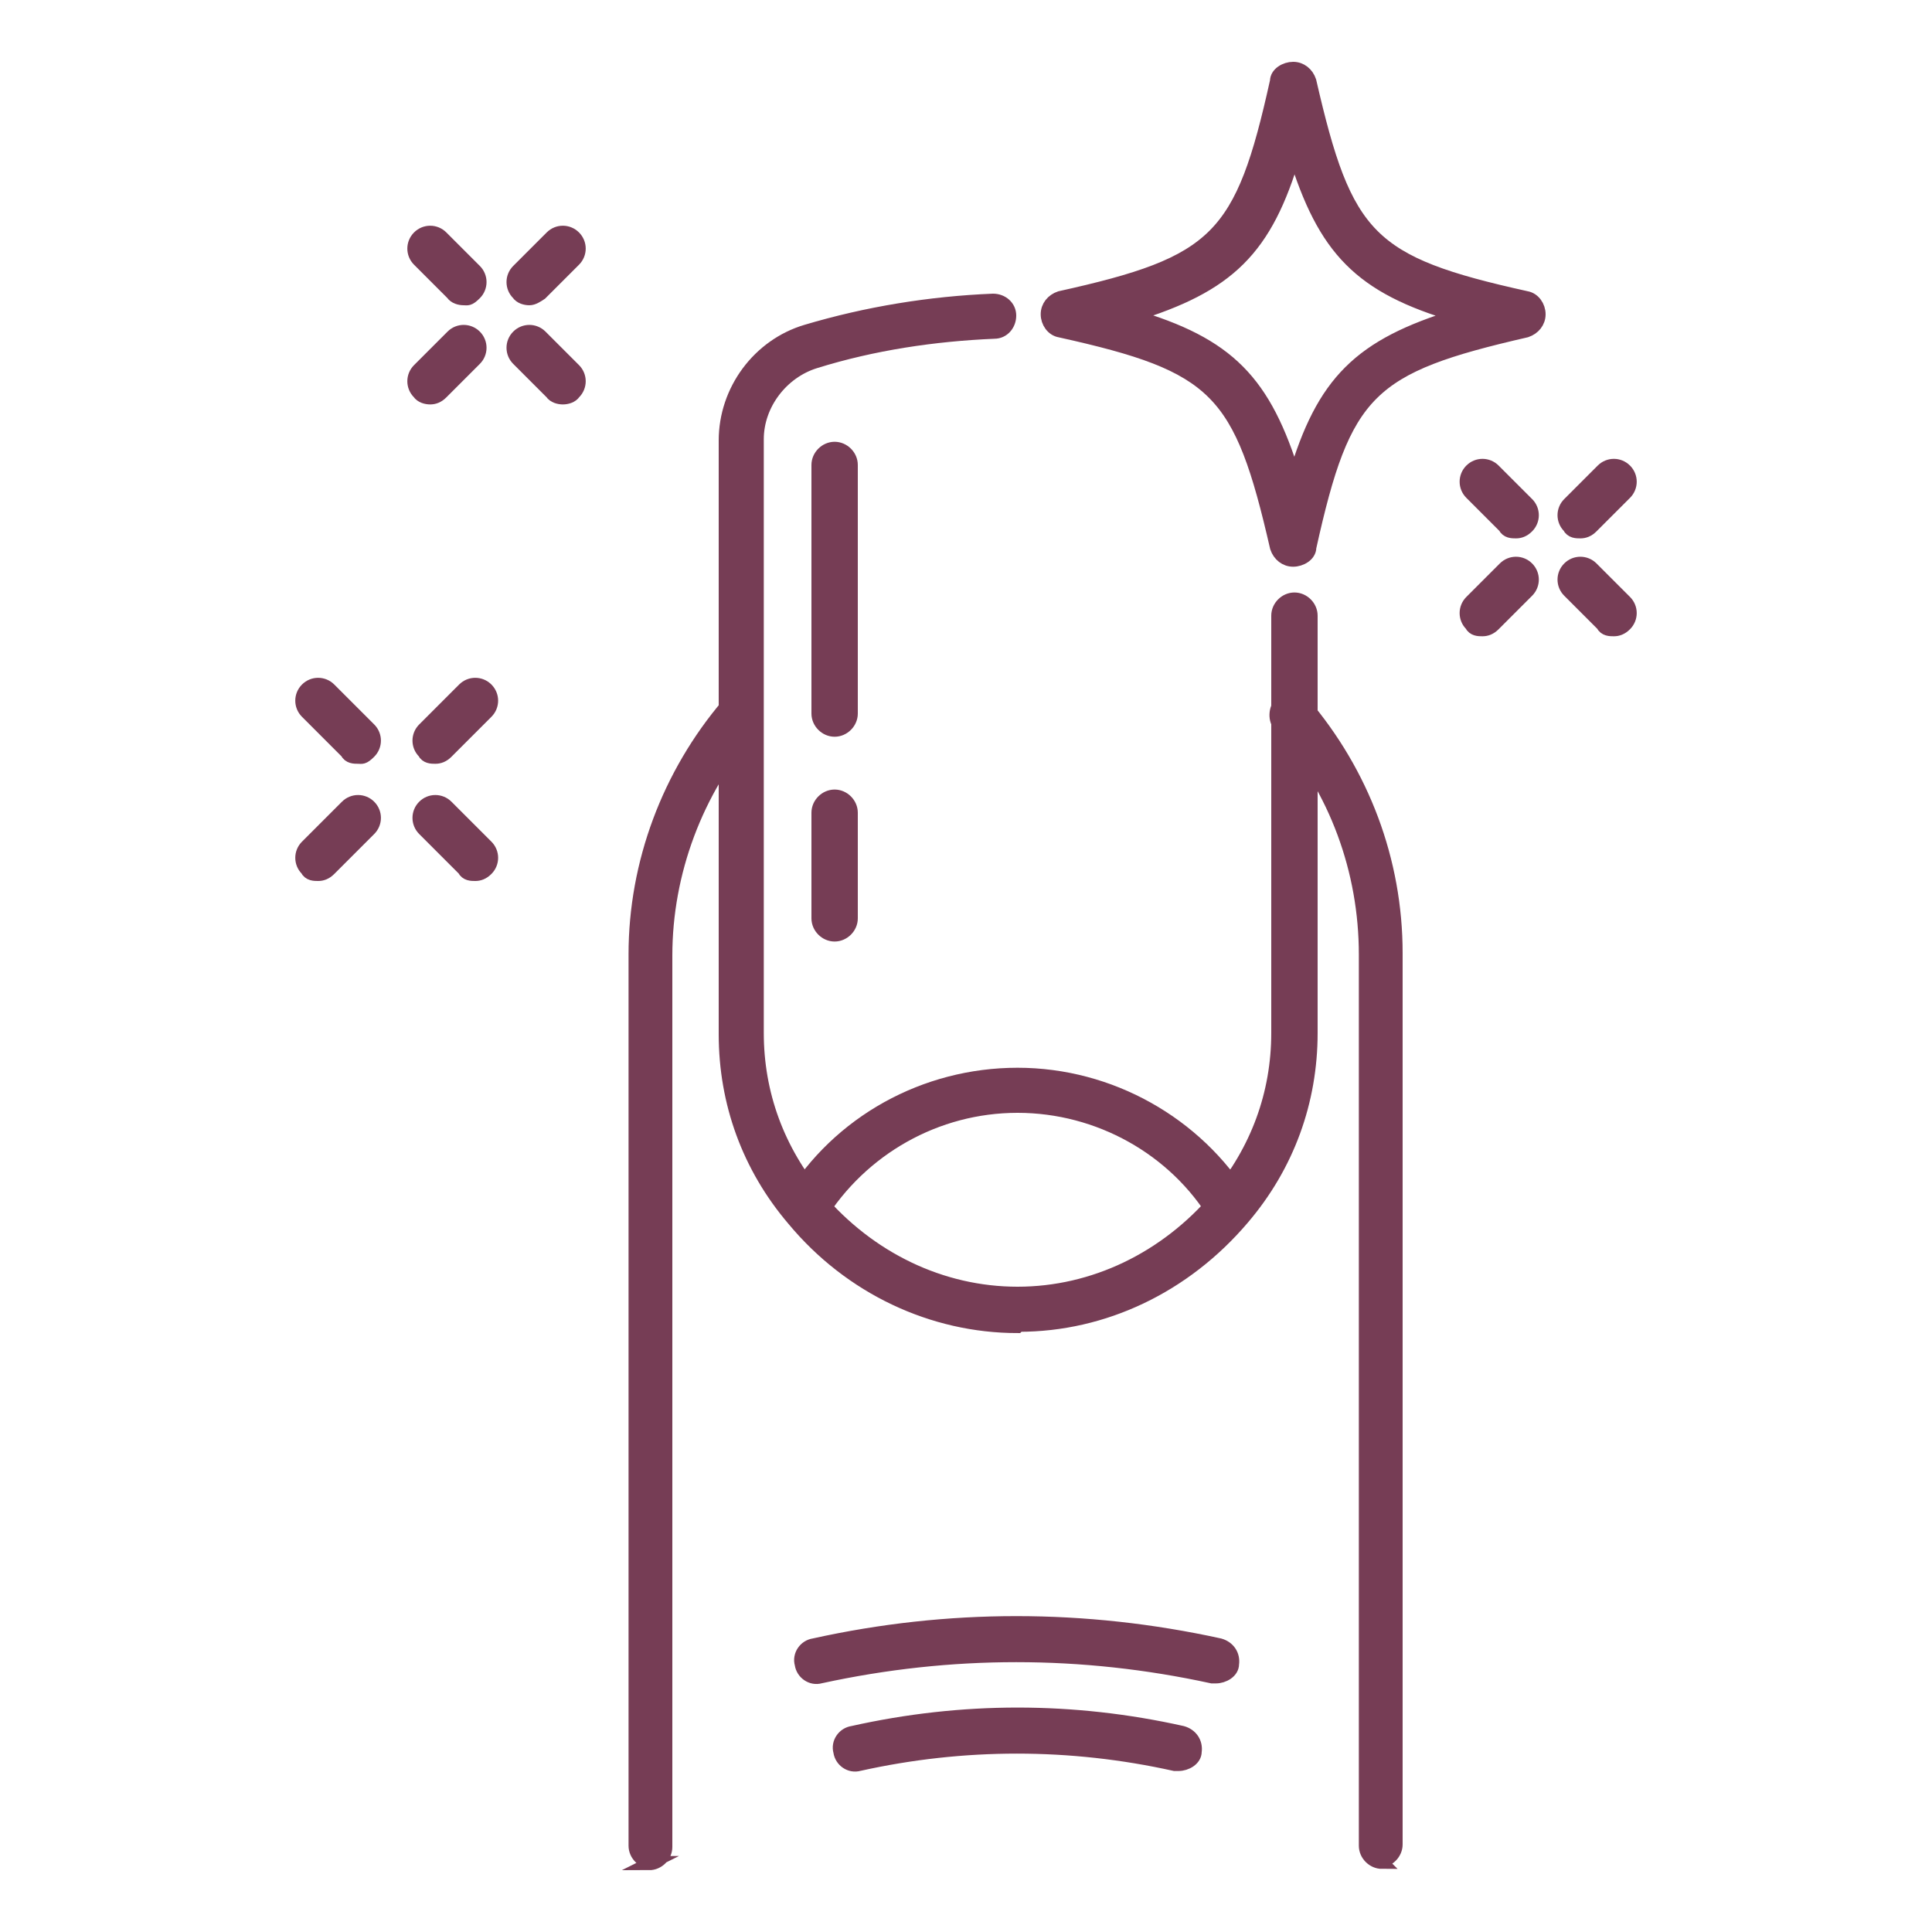
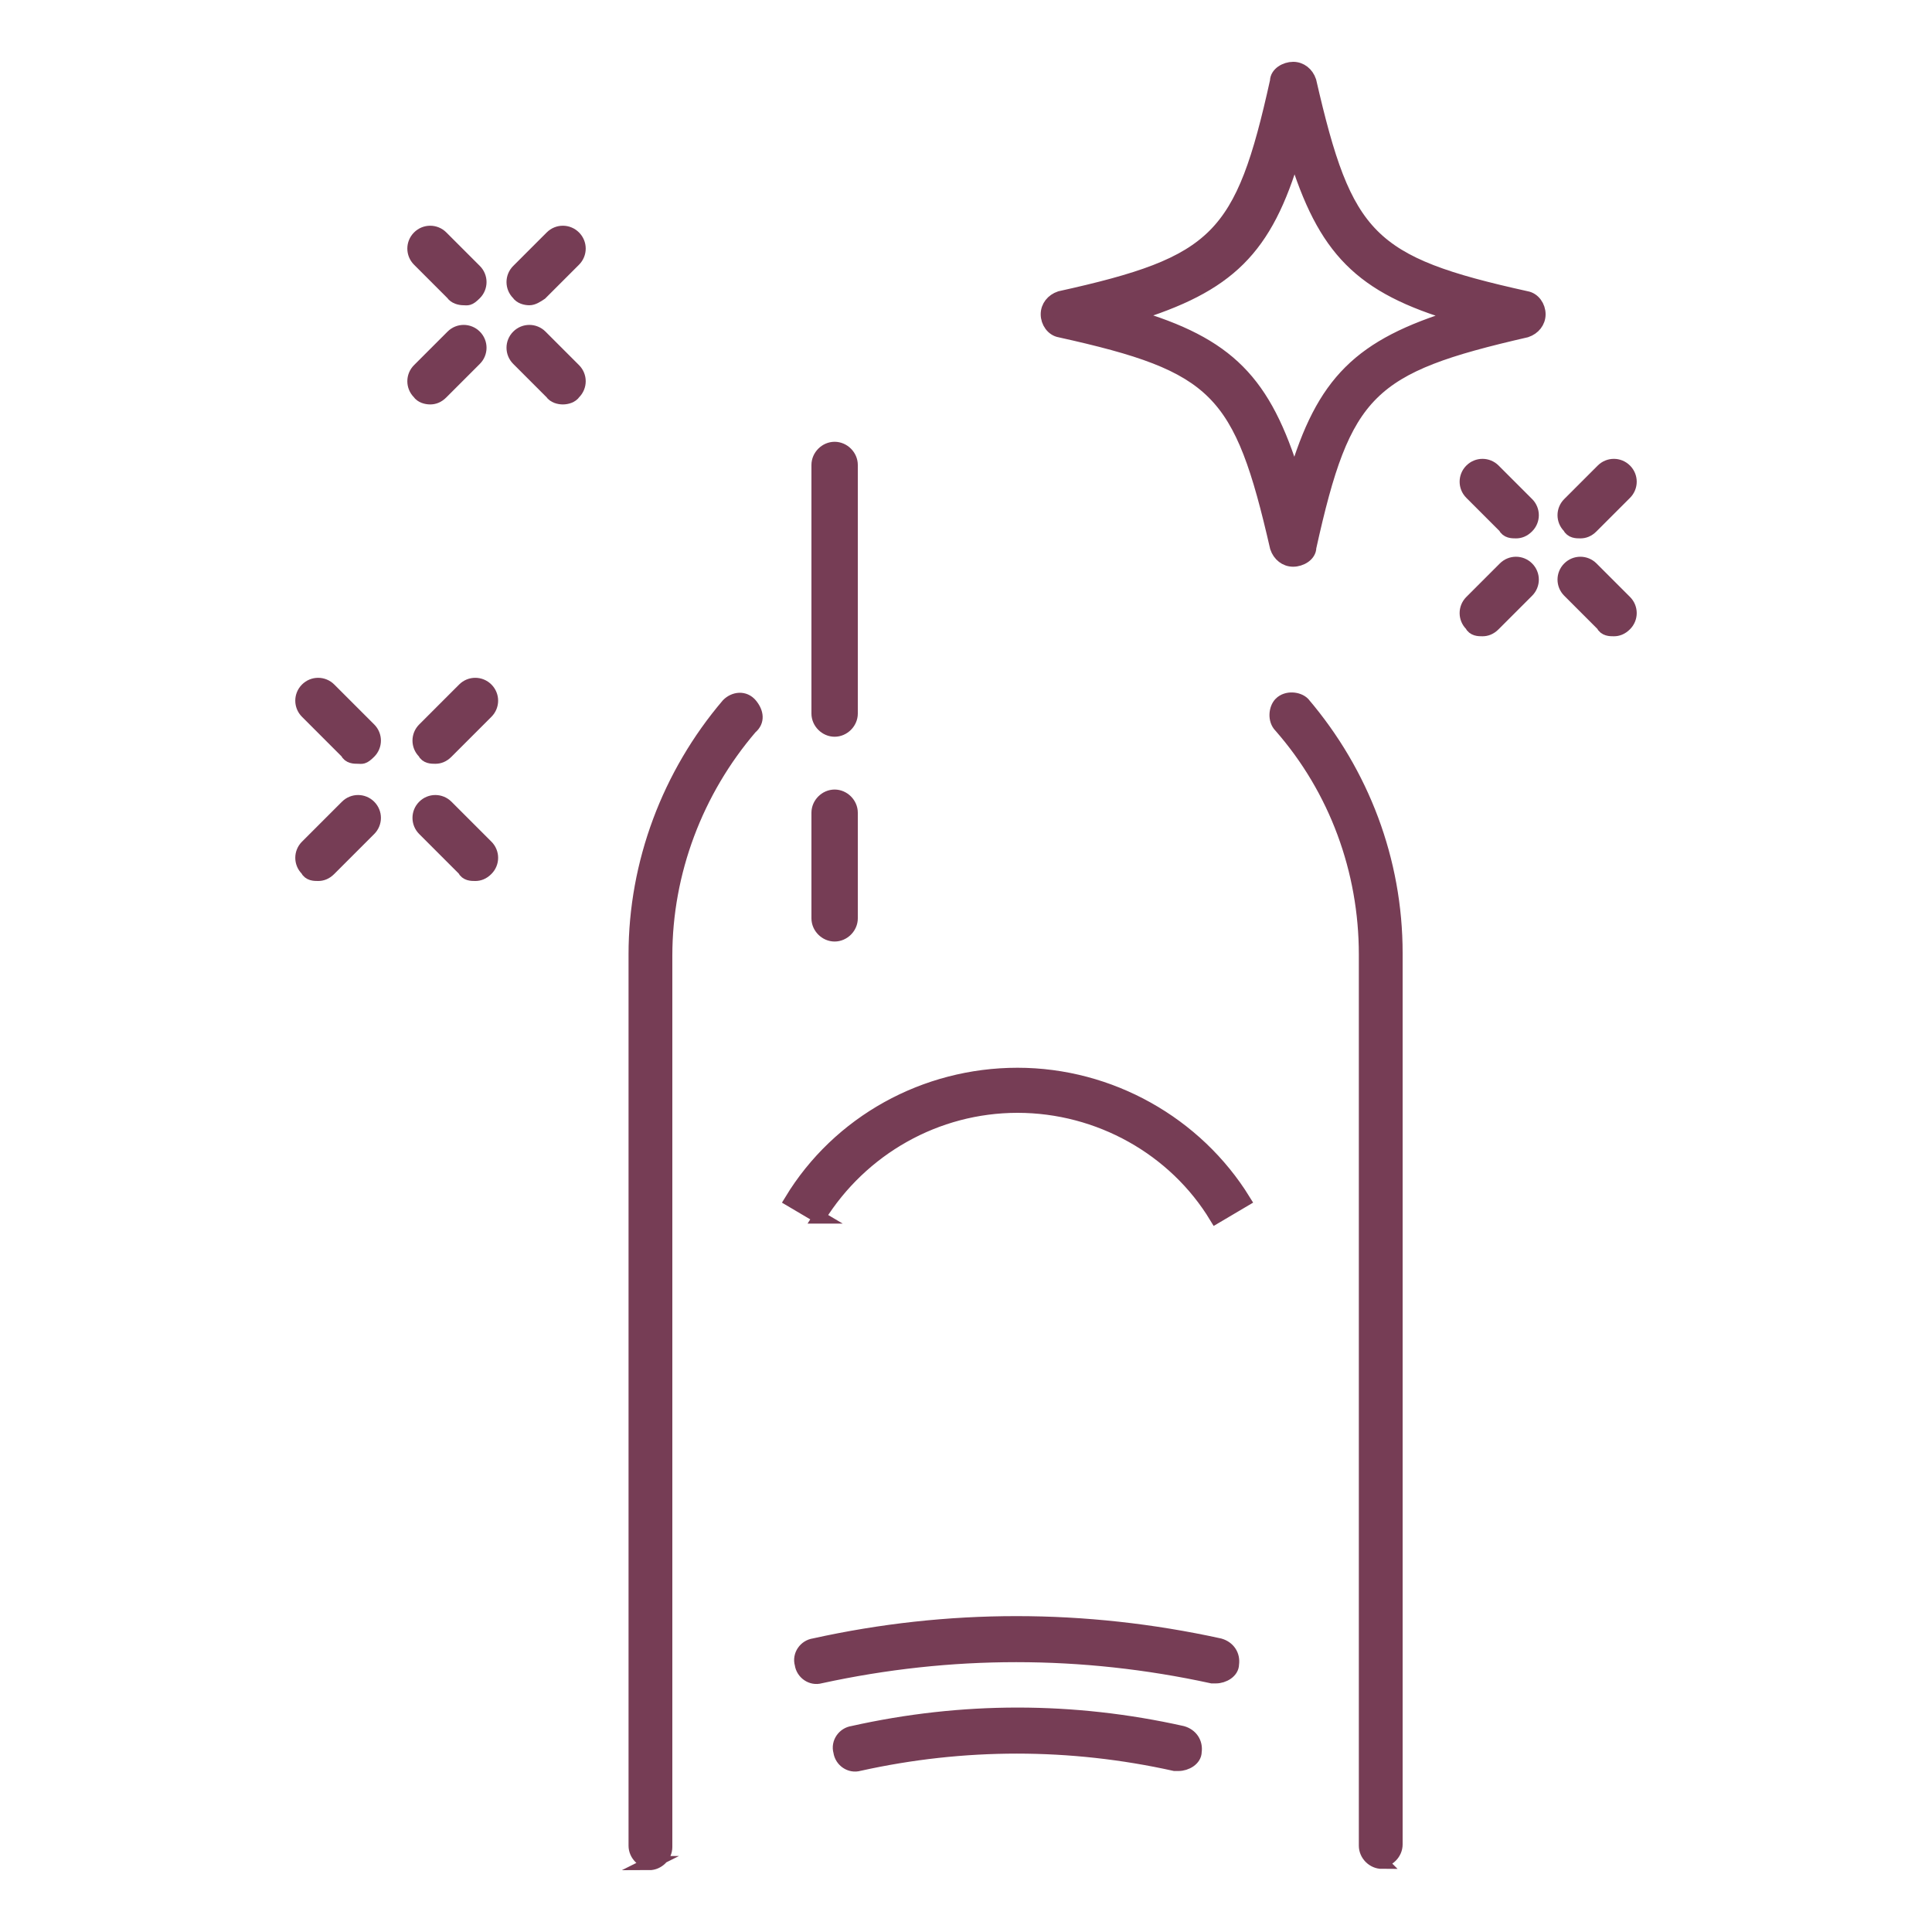
<svg xmlns="http://www.w3.org/2000/svg" id="Réteg_1" version="1.1" viewBox="0 0 150 150">
  <defs>
    <style>
      .st0 {
        fill: #763d55;
        stroke: #763d55;
        stroke-miterlimit: 10;
      }
    </style>
  </defs>
  <g>
    <path class="st0" d="M94.4,130.2h-.3c-10.1-2.2-20.3-2.2-30.4,0-.7.2-1.4-.3-1.5-1-.2-.7.3-1.4,1-1.5,10.4-2.3,21-2.3,31.5,0,.7.2,1.1.8,1,1.5,0,.6-.7,1-1.3,1Z" />
    <path class="st0" d="M91.5,137h-.3c-8.1-1.8-16.4-1.8-24.5,0-.7.2-1.4-.3-1.5-1-.2-.7.3-1.4,1-1.5,8.5-1.9,17.1-1.9,25.6,0,.7.2,1.1.8,1,1.5,0,.6-.7,1-1.3,1Z" />
    <path class="st0" d="M107.3,144.6c-.7,0-1.3-.6-1.3-1.3v-69.2c0-6.5-2.3-12.8-6.6-17.7-.5-.5-.4-1.4,0-1.8.5-.5,1.4-.4,1.8,0,4.6,5.4,7.2,12.2,7.2,19.4v69.2c0,.7-.6,1.3-1.3,1.3h.1Z" />
    <path class="st0" d="M50.6,144.6c-.7,0-1.3-.6-1.3-1.3v-69.2c0-7.1,2.6-14,7.2-19.4.5-.5,1.3-.6,1.8,0s.6,1.3,0,1.8c-4.2,4.9-6.6,11.2-6.6,17.7v69.2c0,.7-.6,1.3-1.3,1.3h0Z" />
-     <path class="st0" d="M79,103h0c-6.6,0-13-3-17.4-8.3-3.5-4.1-5.3-9.1-5.3-14.4v-46.1c0-3.9,2.6-7.4,6.3-8.5,4.7-1.4,9.6-2.2,14.5-2.4.7,0,1.3.5,1.3,1.2s-.5,1.3-1.2,1.3c-4.7.2-9.4.9-13.9,2.3-2.6.8-4.5,3.3-4.5,6v46.1c0,4.7,1.6,9.1,4.7,12.8,4,4.7,9.6,7.4,15.5,7.4h0c5.9,0,11.5-2.7,15.5-7.4,3.1-3.7,4.7-8.1,4.7-12.8v-32.4c0-.7.6-1.3,1.3-1.3s1.3.6,1.3,1.3v32.4c0,5.3-1.8,10.3-5.3,14.4-4.5,5.3-10.8,8.3-17.4,8.3h0Z" />
    <g>
      <path class="st0" d="M64.8,56.7c-.7,0-1.3-.6-1.3-1.3v-19.3c0-.7.6-1.3,1.3-1.3s1.3.6,1.3,1.3v19.3c0,.7-.6,1.3-1.3,1.3Z" />
      <path class="st0" d="M64.8,72.6c-.7,0-1.3-.6-1.3-1.3v-8.2c0-.7.6-1.3,1.3-1.3s1.3.6,1.3,1.3v8.2c0,.7-.6,1.3-1.3,1.3Z" />
    </g>
    <path class="st0" d="M63.6,94.5l-2.2-1.3c3.7-6.1,10.4-9.8,17.6-9.8s13.9,3.8,17.6,9.8l-2.2,1.3c-3.2-5.3-9.1-8.6-15.4-8.6s-12.1,3.3-15.4,8.6Z" />
  </g>
  <g>
    <g>
      <path class="st0" d="M27.8,58.8c-.3,0-.7,0-.9-.4l-3.1-3.1c-.5-.5-.5-1.3,0-1.8s1.3-.5,1.8,0l3.1,3.1c.5.5.5,1.3,0,1.8s-.6.4-.9.4Z" />
      <path class="st0" d="M36.9,67.9c-.3,0-.7,0-.9-.4l-3.1-3.1c-.5-.5-.5-1.3,0-1.8s1.3-.5,1.8,0l3.1,3.1c.5.5.5,1.3,0,1.8-.3.3-.6.4-.9.4Z" />
      <path class="st0" d="M33.8,58.8c-.3,0-.7,0-.9-.4-.5-.5-.5-1.3,0-1.8l3.1-3.1c.5-.5,1.3-.5,1.8,0s.5,1.3,0,1.8l-3.1,3.1c-.3.3-.6.4-.9.4Z" />
      <path class="st0" d="M24.7,67.9c-.3,0-.7,0-.9-.4-.5-.5-.5-1.3,0-1.8l3.1-3.1c.5-.5,1.3-.5,1.8,0s.5,1.3,0,1.8l-3.1,3.1c-.3.3-.6.4-.9.4Z" />
    </g>
    <g>
      <path class="st0" d="M117.7,41.3c-.3,0-.7,0-.9-.4l-2.6-2.6c-.5-.5-.5-1.3,0-1.8s1.3-.5,1.8,0l2.6,2.6c.5.5.5,1.3,0,1.8-.3.3-.6.4-.9.4Z" />
      <path class="st0" d="M125.3,48.9c-.3,0-.7,0-.9-.4l-2.6-2.6c-.5-.5-.5-1.3,0-1.8s1.3-.5,1.8,0l2.6,2.6c.5.5.5,1.3,0,1.8-.3.3-.6.4-.9.4Z" />
      <path class="st0" d="M122.7,41.3c-.3,0-.7,0-.9-.4-.5-.5-.5-1.3,0-1.8l2.6-2.6c.5-.5,1.3-.5,1.8,0s.5,1.3,0,1.8l-2.6,2.6c-.3.3-.6.4-.9.4Z" />
      <path class="st0" d="M115.1,48.9c-.3,0-.7,0-.9-.4-.5-.5-.5-1.3,0-1.8l2.6-2.6c.5-.5,1.3-.5,1.8,0s.5,1.3,0,1.8l-2.6,2.6c-.3.3-.6.4-.9.4Z" />
    </g>
    <g>
      <path class="st0" d="M36,23.2c-.3,0-.7-.1-.9-.4l-2.6-2.6c-.5-.5-.5-1.3,0-1.8s1.3-.5,1.8,0l2.6,2.6c.5.5.5,1.3,0,1.8s-.6.4-.9.4Z" />
      <path class="st0" d="M43.7,30.9c-.3,0-.7-.1-.9-.4l-2.6-2.6c-.5-.5-.5-1.3,0-1.8s1.3-.5,1.8,0l2.6,2.6c.5.5.5,1.3,0,1.8-.2.3-.6.4-.9.4Z" />
      <path class="st0" d="M41.1,23.2c-.3,0-.7-.1-.9-.4-.5-.5-.5-1.3,0-1.8l2.6-2.6c.5-.5,1.3-.5,1.8,0s.5,1.3,0,1.8l-2.6,2.6c-.3.2-.6.4-.9.4Z" />
      <path class="st0" d="M33.4,30.9c-.3,0-.7-.1-.9-.4-.5-.5-.5-1.3,0-1.8l2.6-2.6c.5-.5,1.3-.5,1.8,0s.5,1.3,0,1.8l-2.6,2.6c-.3.3-.6.4-.9.4Z" />
    </g>
  </g>
  <path class="st0" d="M100.4,43.5c-.6,0-1.1-.4-1.3-1-2.8-12.2-4.6-14.1-16.8-16.8-.6-.1-1-.7-1-1.3s.4-1.1,1-1.3c12.2-2.7,14.1-4.6,16.8-16.8,0-.6.7-1,1.3-1h0c.6,0,1.1.4,1.3,1,2.8,12.2,4.6,14.1,16.8,16.8.6.1,1,.7,1,1.3s-.4,1.1-1,1.3c-12.2,2.8-14.1,4.6-16.8,16.8,0,.6-.7,1-1.3,1ZM87.9,24.5c7.5,2.2,10.3,5.1,12.6,12.6,2.2-7.5,5.1-10.3,12.6-12.6-7.5-2.2-10.3-5.1-12.6-12.6-2.2,7.5-5.1,10.3-12.6,12.6Z" />
</svg>